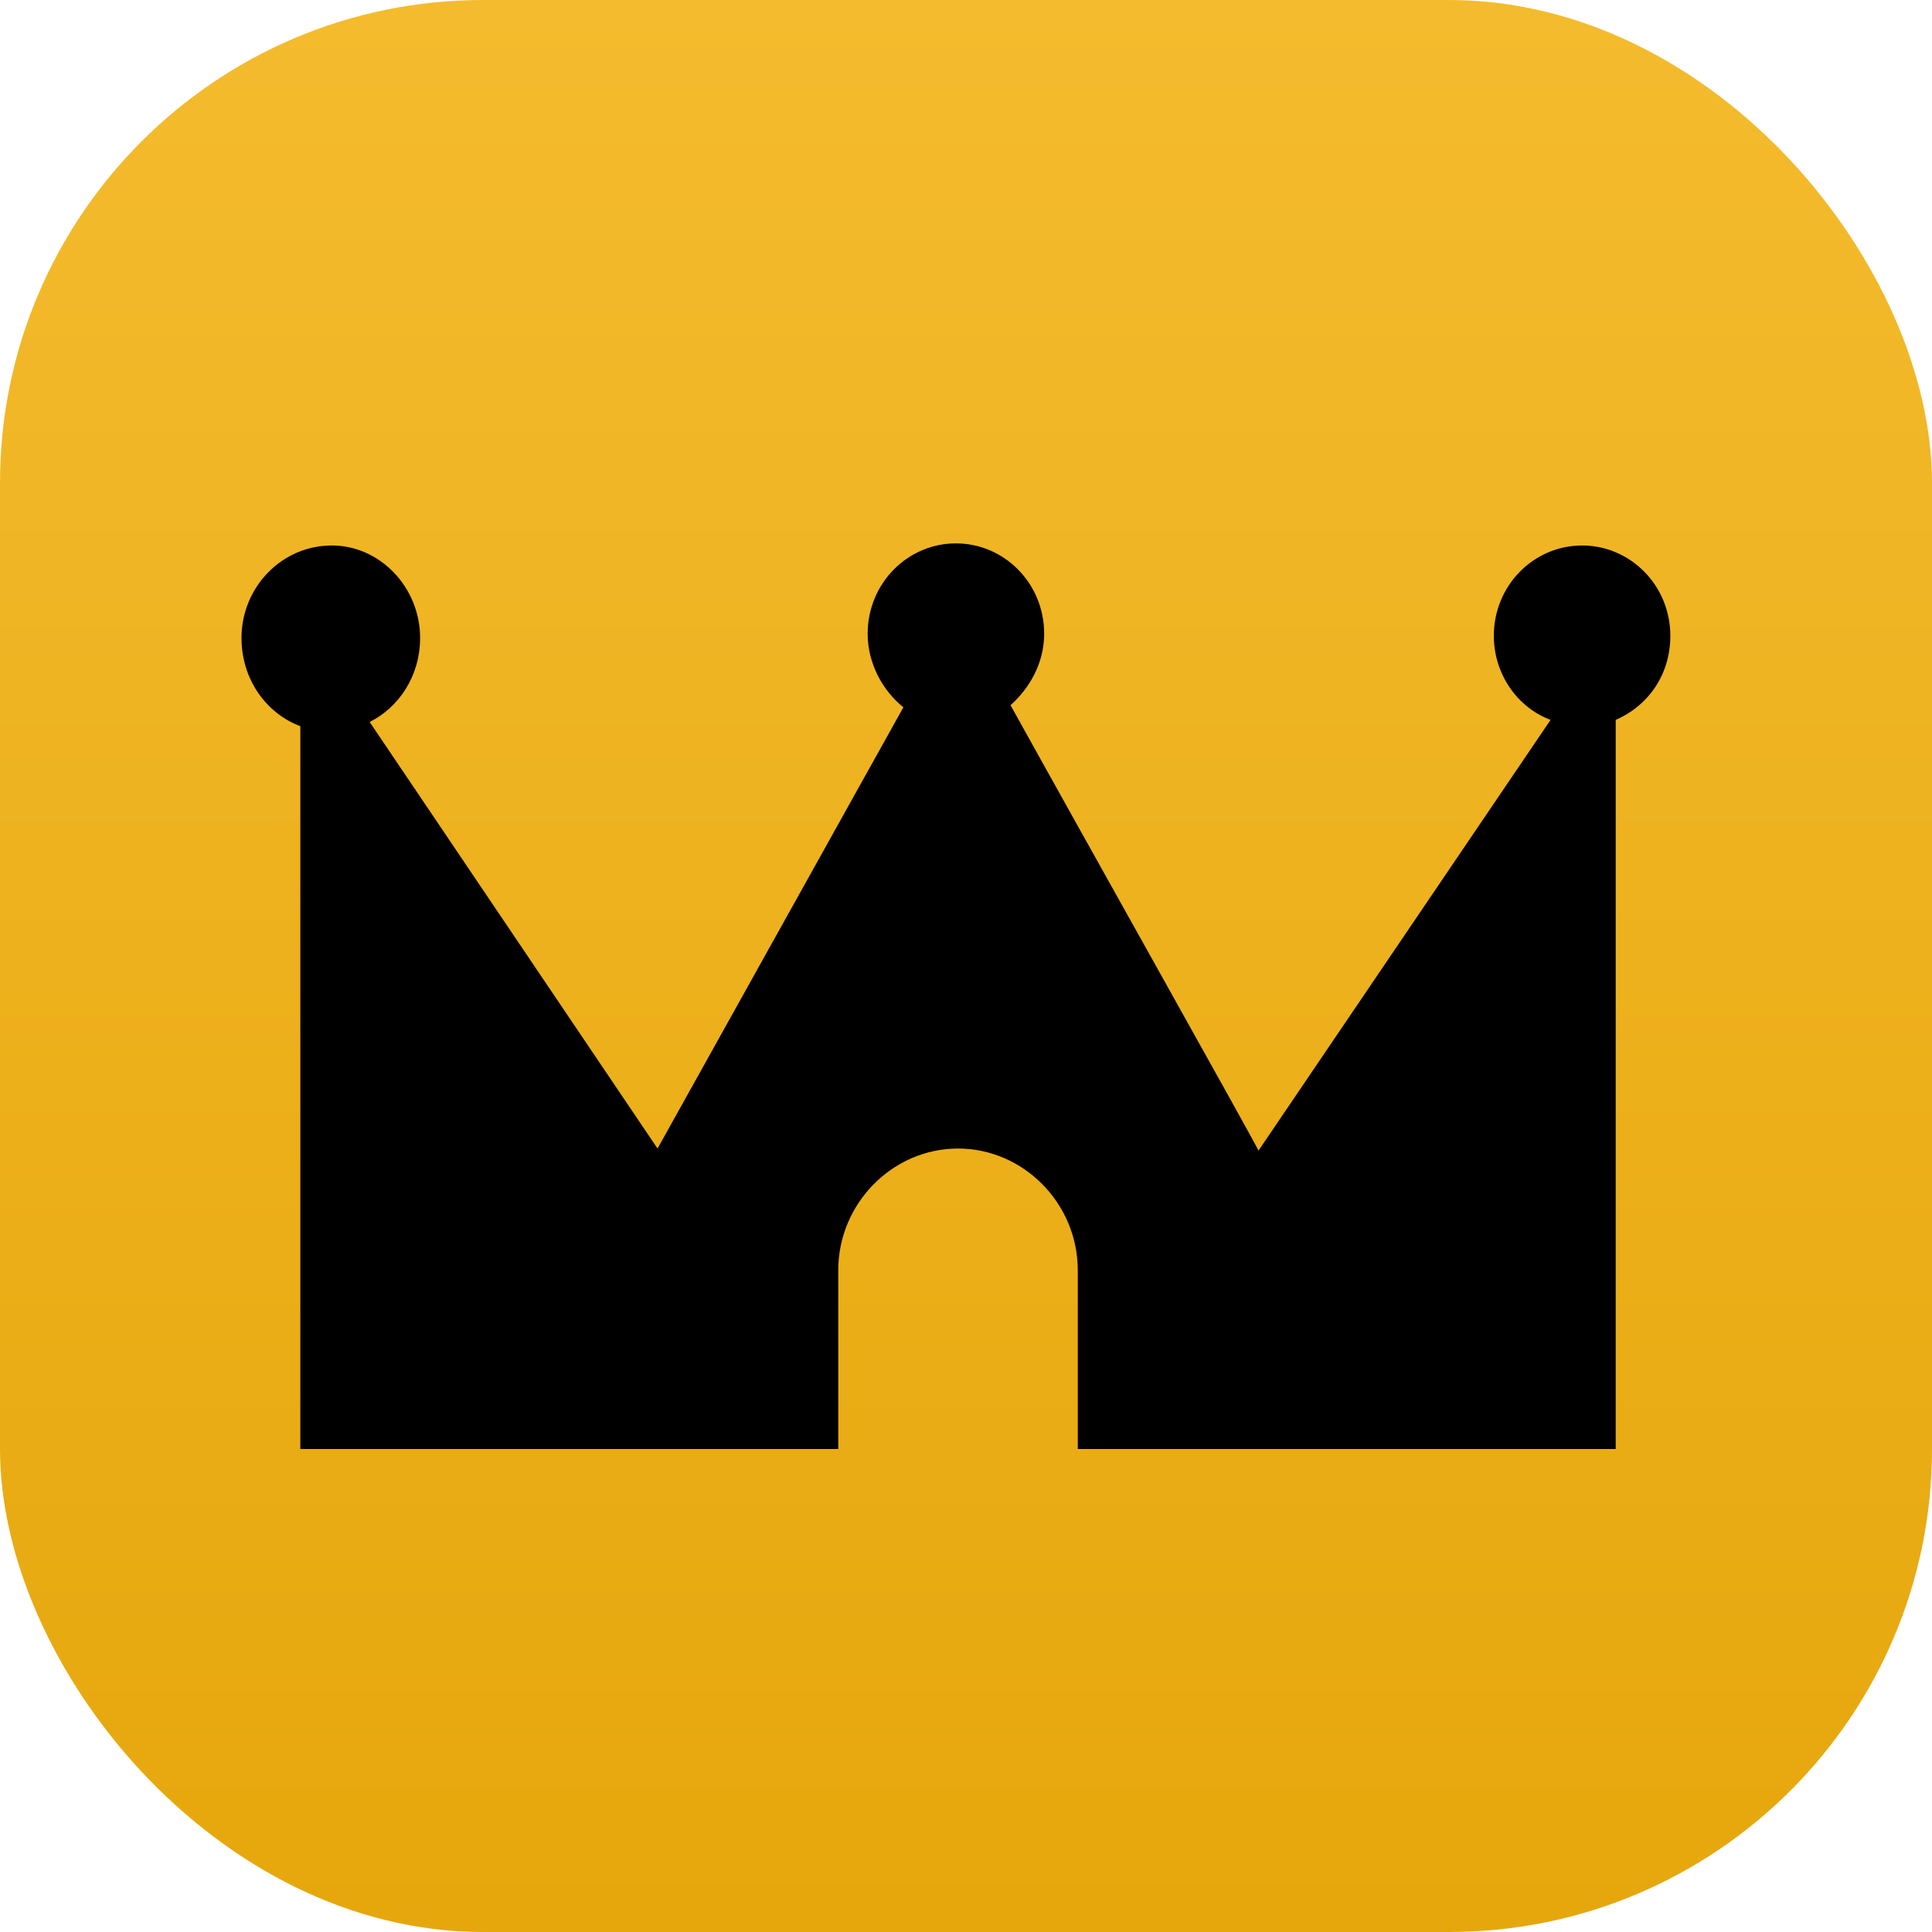
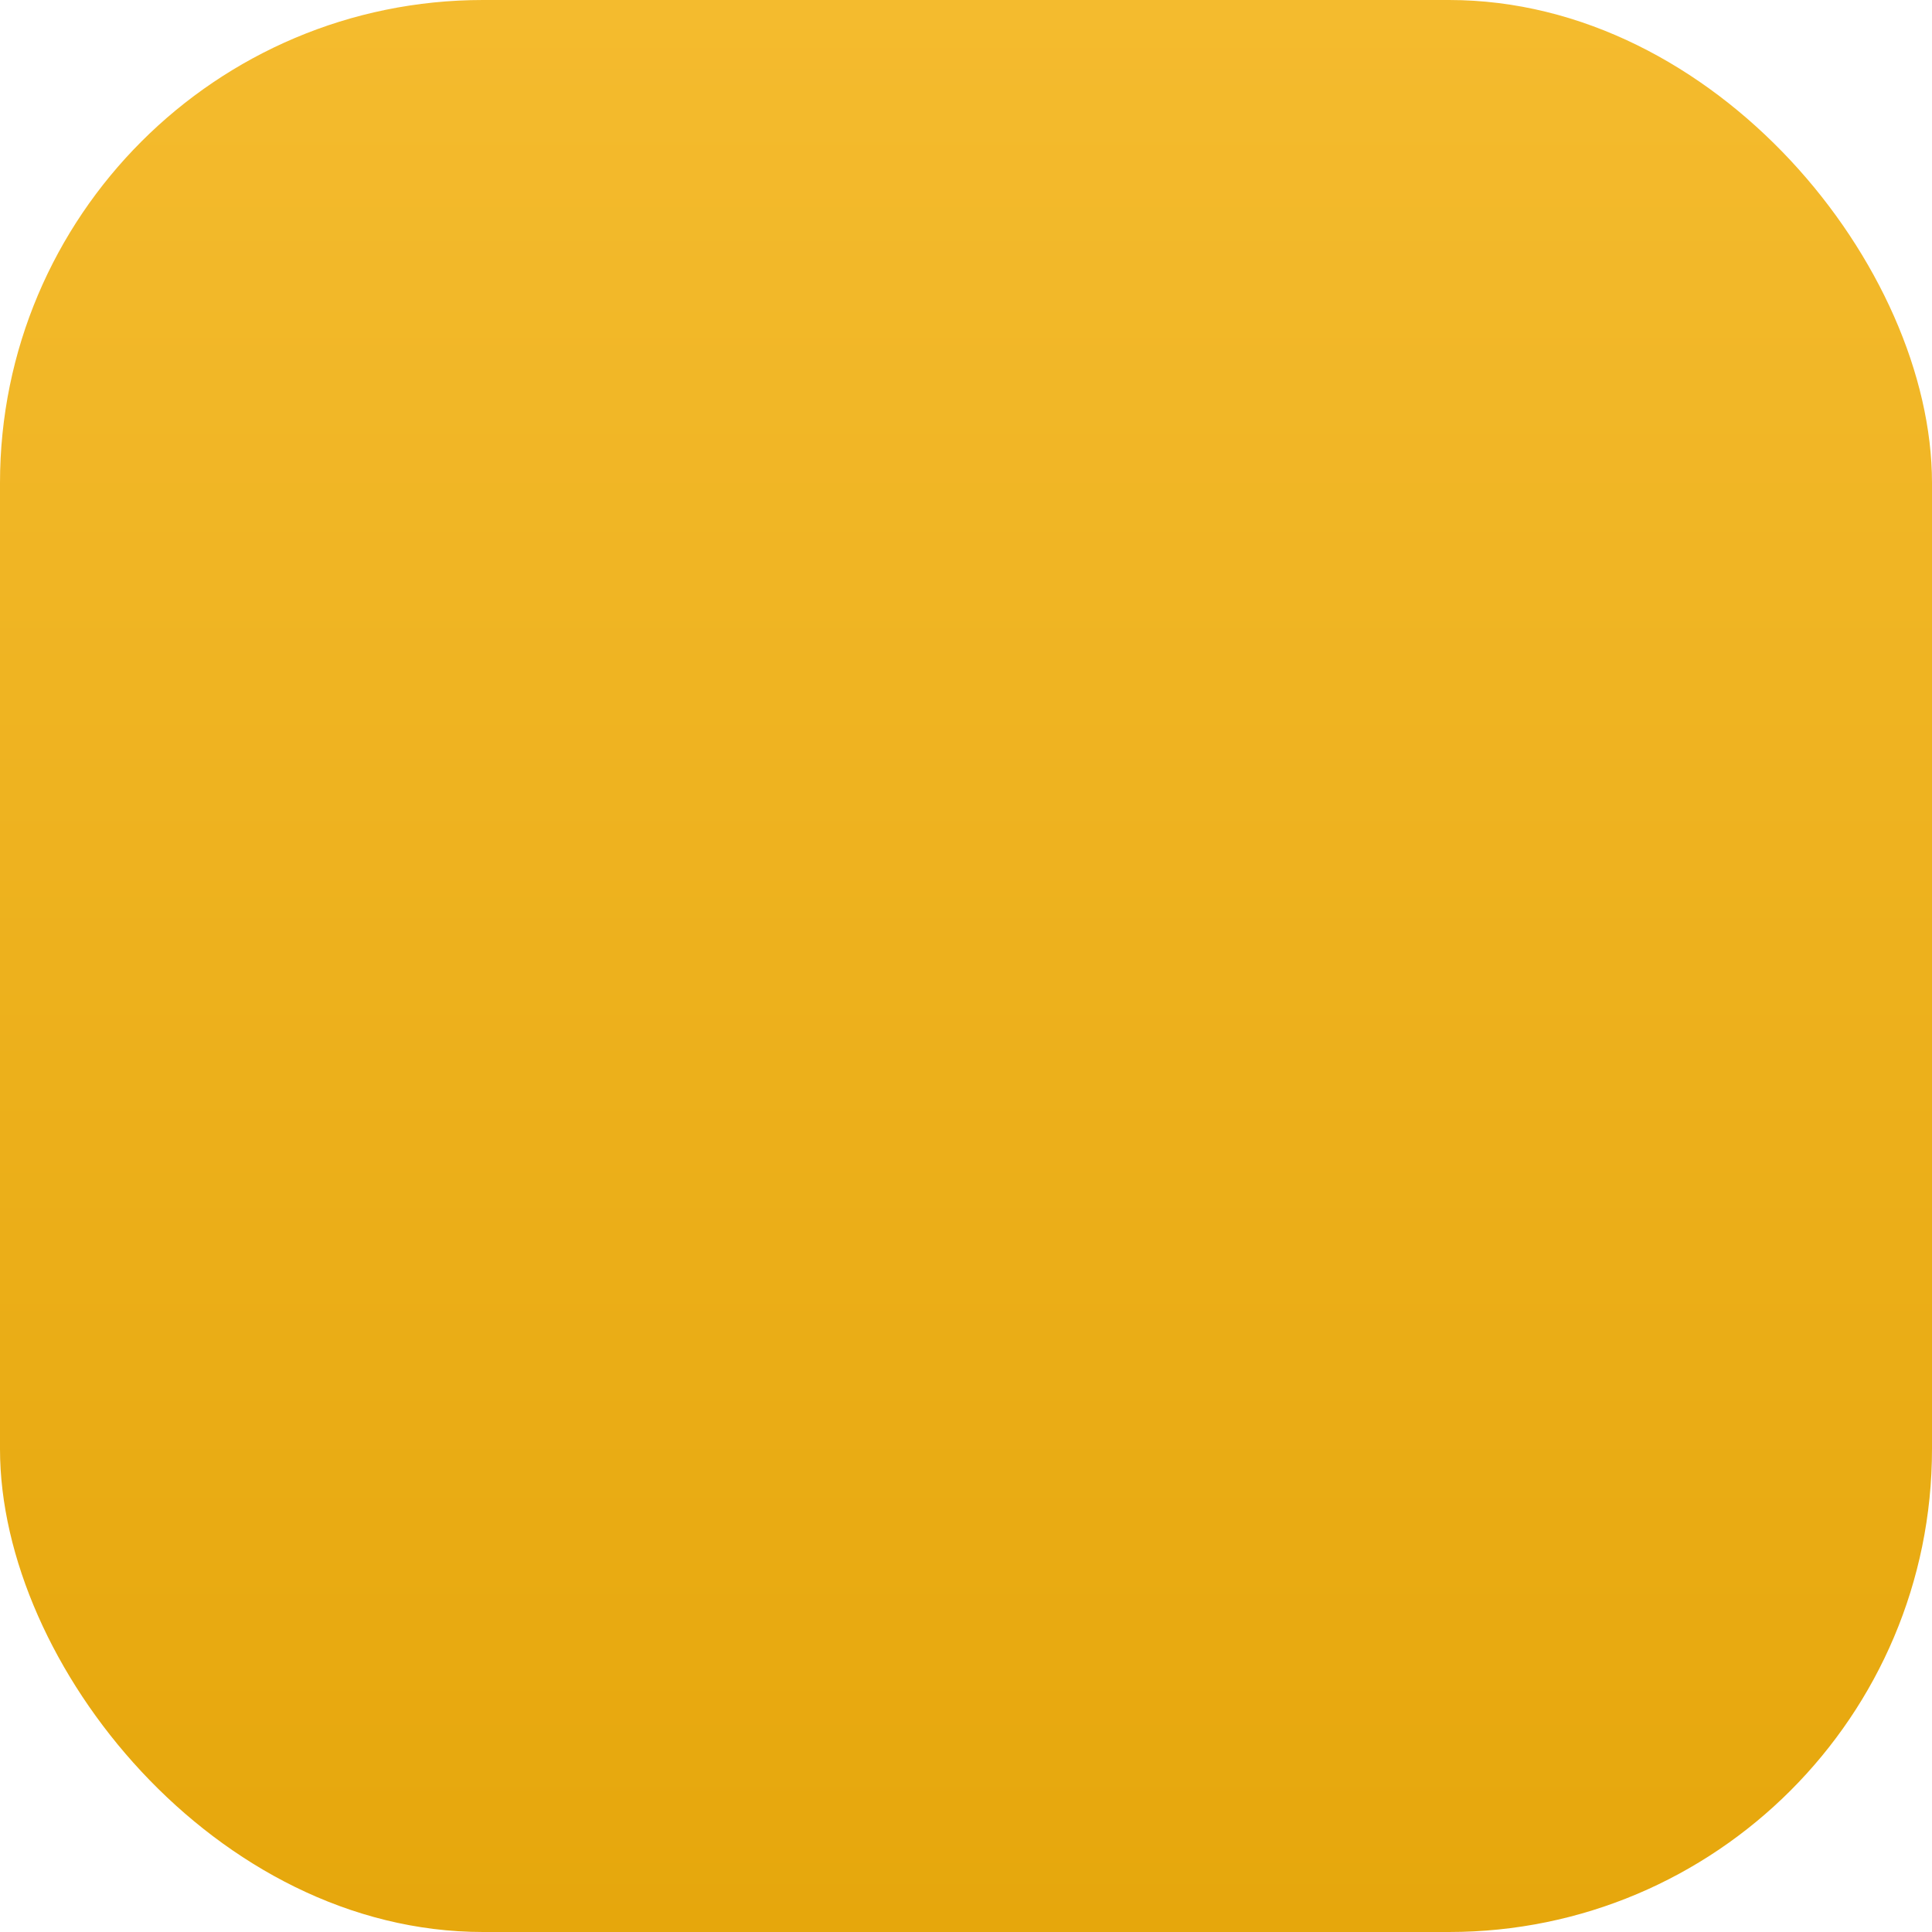
<svg xmlns="http://www.w3.org/2000/svg" width="80" height="80" viewBox="0 0 80 80" fill="none">
  <rect width="80" height="80" rx="20" fill="url(#paint0_linear)" />
-   <path d="M65.51 22.587C63.509 22.587 61.856 24.24 61.856 26.328C61.856 27.894 62.813 29.287 64.205 29.809L52.111 47.645C52.111 47.558 44.542 34.072 41.844 29.2C42.628 28.503 43.237 27.459 43.237 26.241C43.237 24.153 41.584 22.5 39.582 22.5C37.581 22.5 35.928 24.153 35.928 26.241C35.928 27.459 36.537 28.59 37.407 29.287L27.227 47.558L15.307 29.896C16.526 29.287 17.396 27.981 17.396 26.415C17.396 24.327 15.742 22.587 13.741 22.587C11.653 22.587 10 24.327 10 26.415C10 28.155 11.044 29.548 12.436 30.07V60H27.314H34.71V52.604C34.71 49.82 36.972 47.558 39.669 47.558C42.367 47.558 44.629 49.82 44.629 52.604V60H52.024H66.903V29.809C68.295 29.2 69.165 27.894 69.165 26.328C69.165 24.24 67.512 22.587 65.51 22.587Z" fill="black" />
  <defs>
    <linearGradient id="paint0_linear" x1="39.985" y1="80.009" x2="39.985" y2="0" gradientUnits="userSpaceOnUse">
      <stop stop-color="#E6A70C" />
      <stop offset="1" stop-color="#F4BB2E" />
    </linearGradient>
  </defs>
</svg>